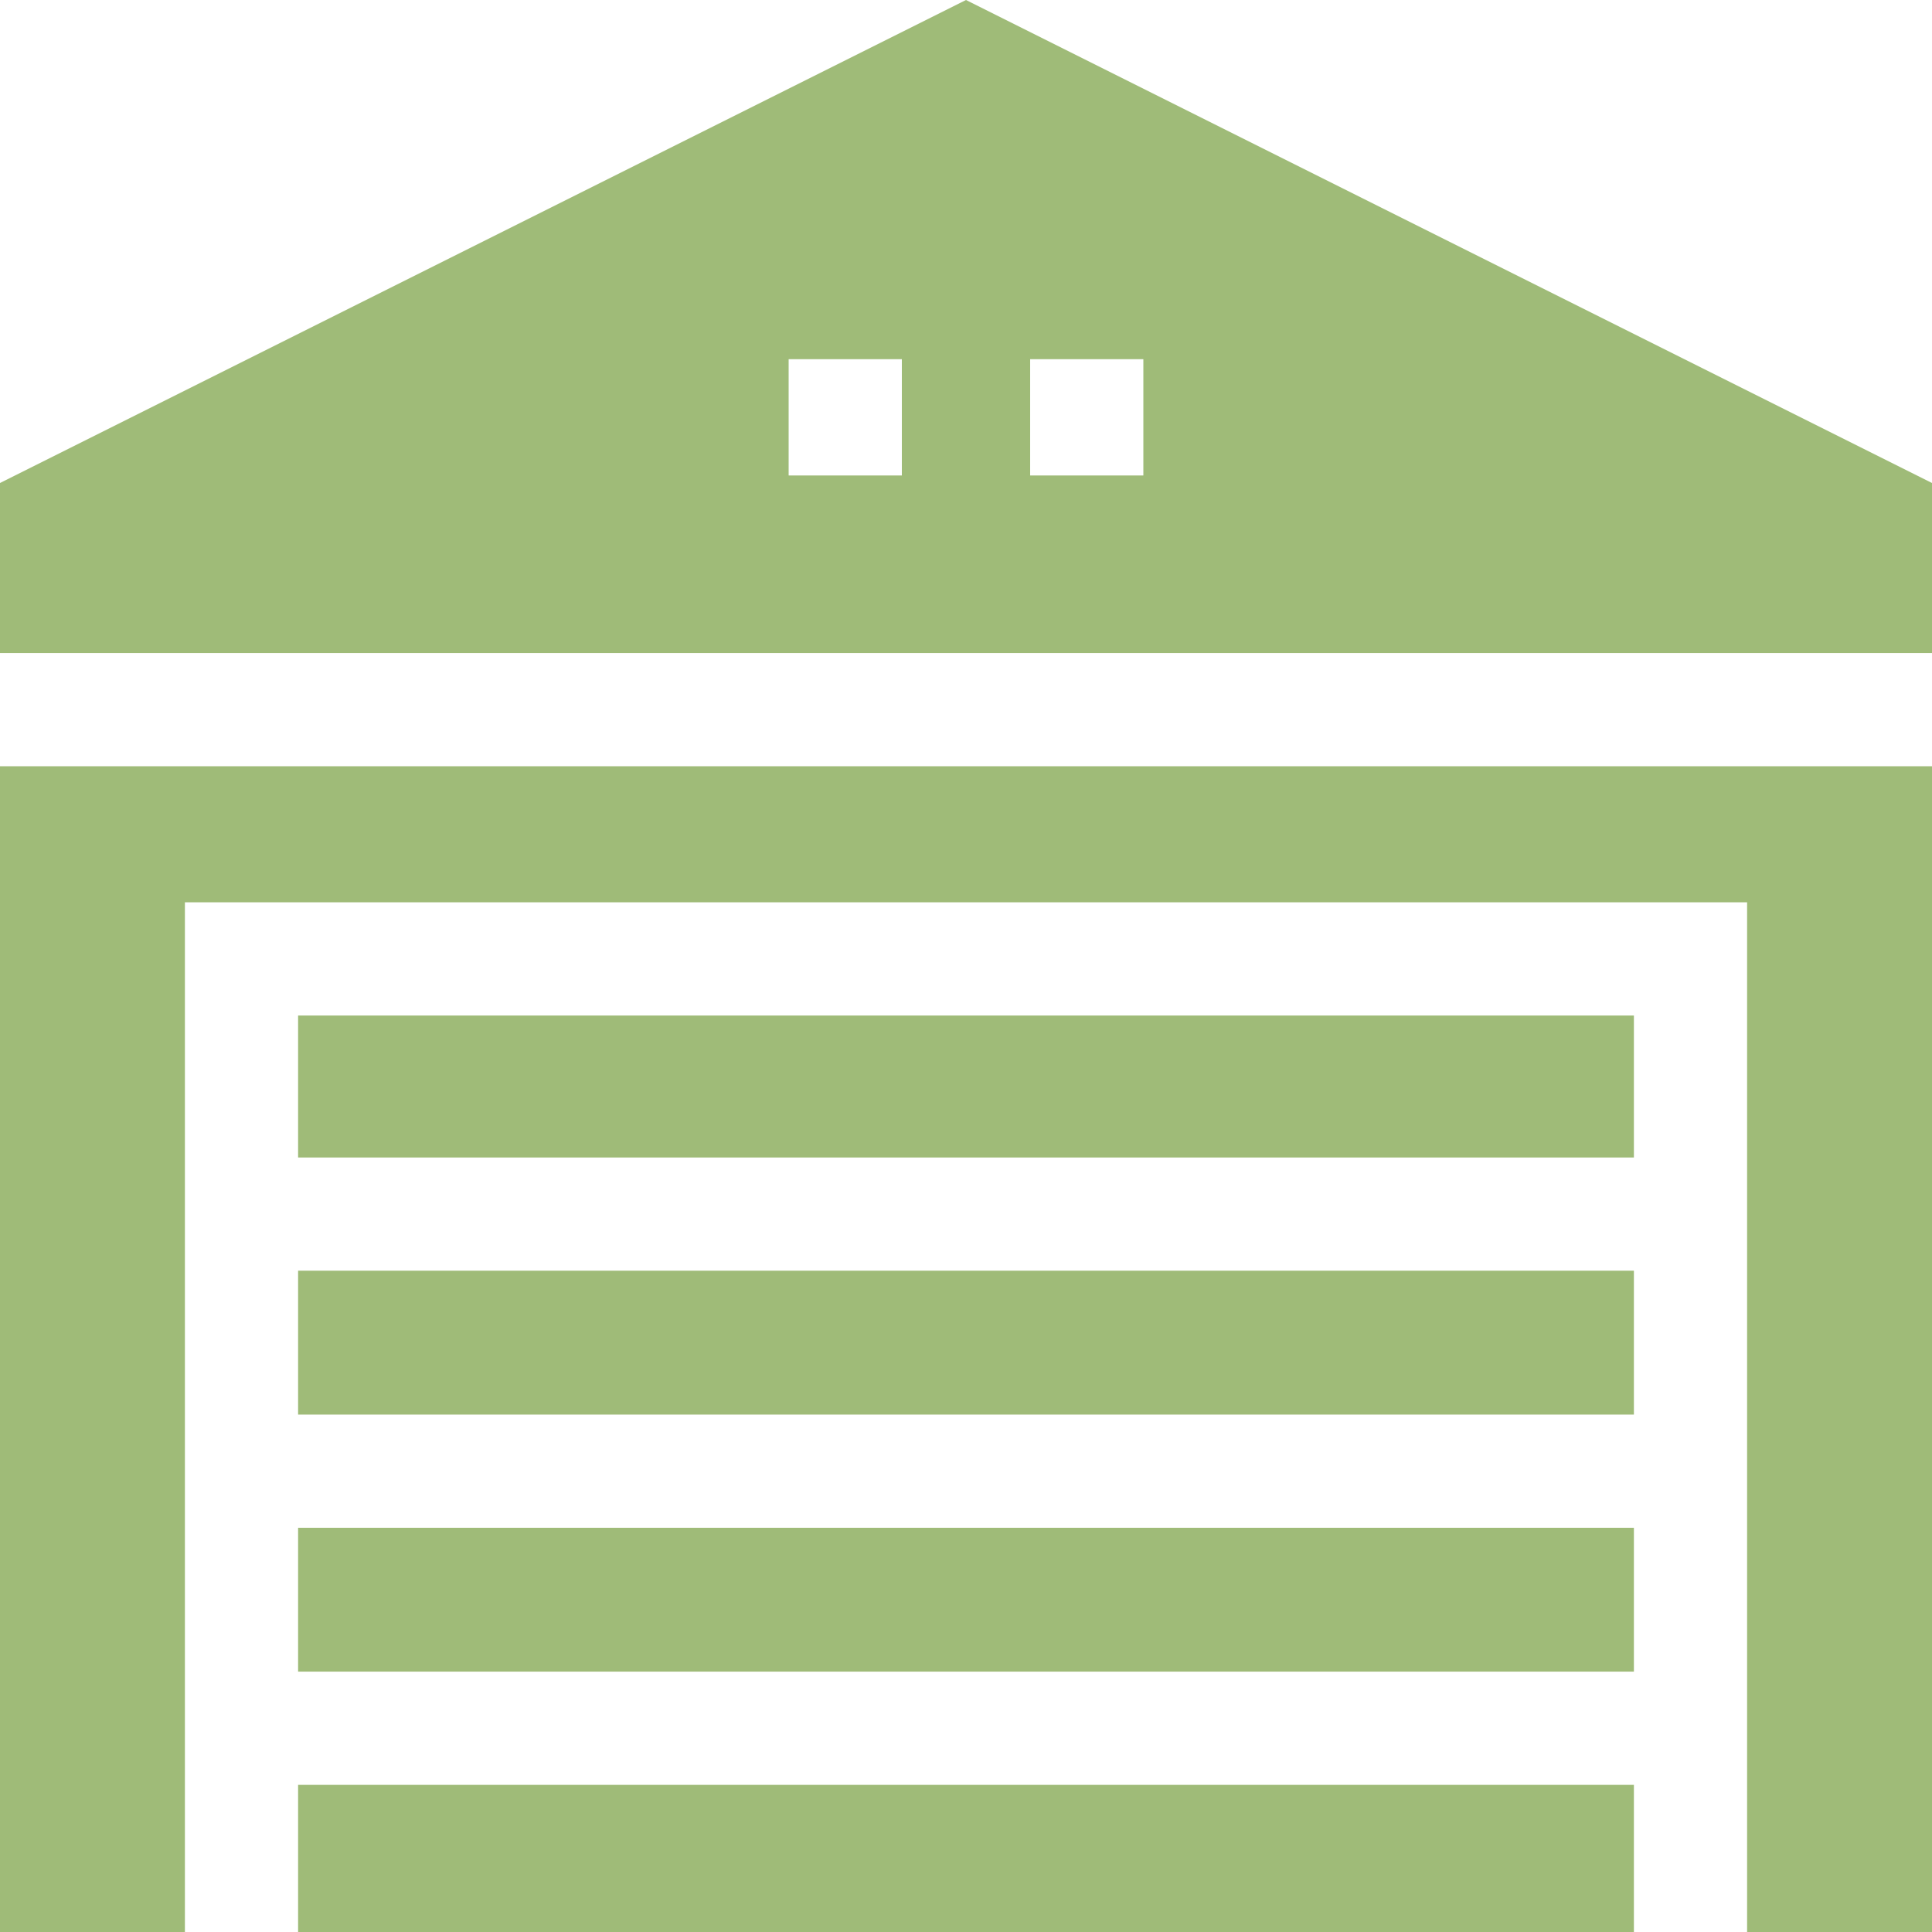
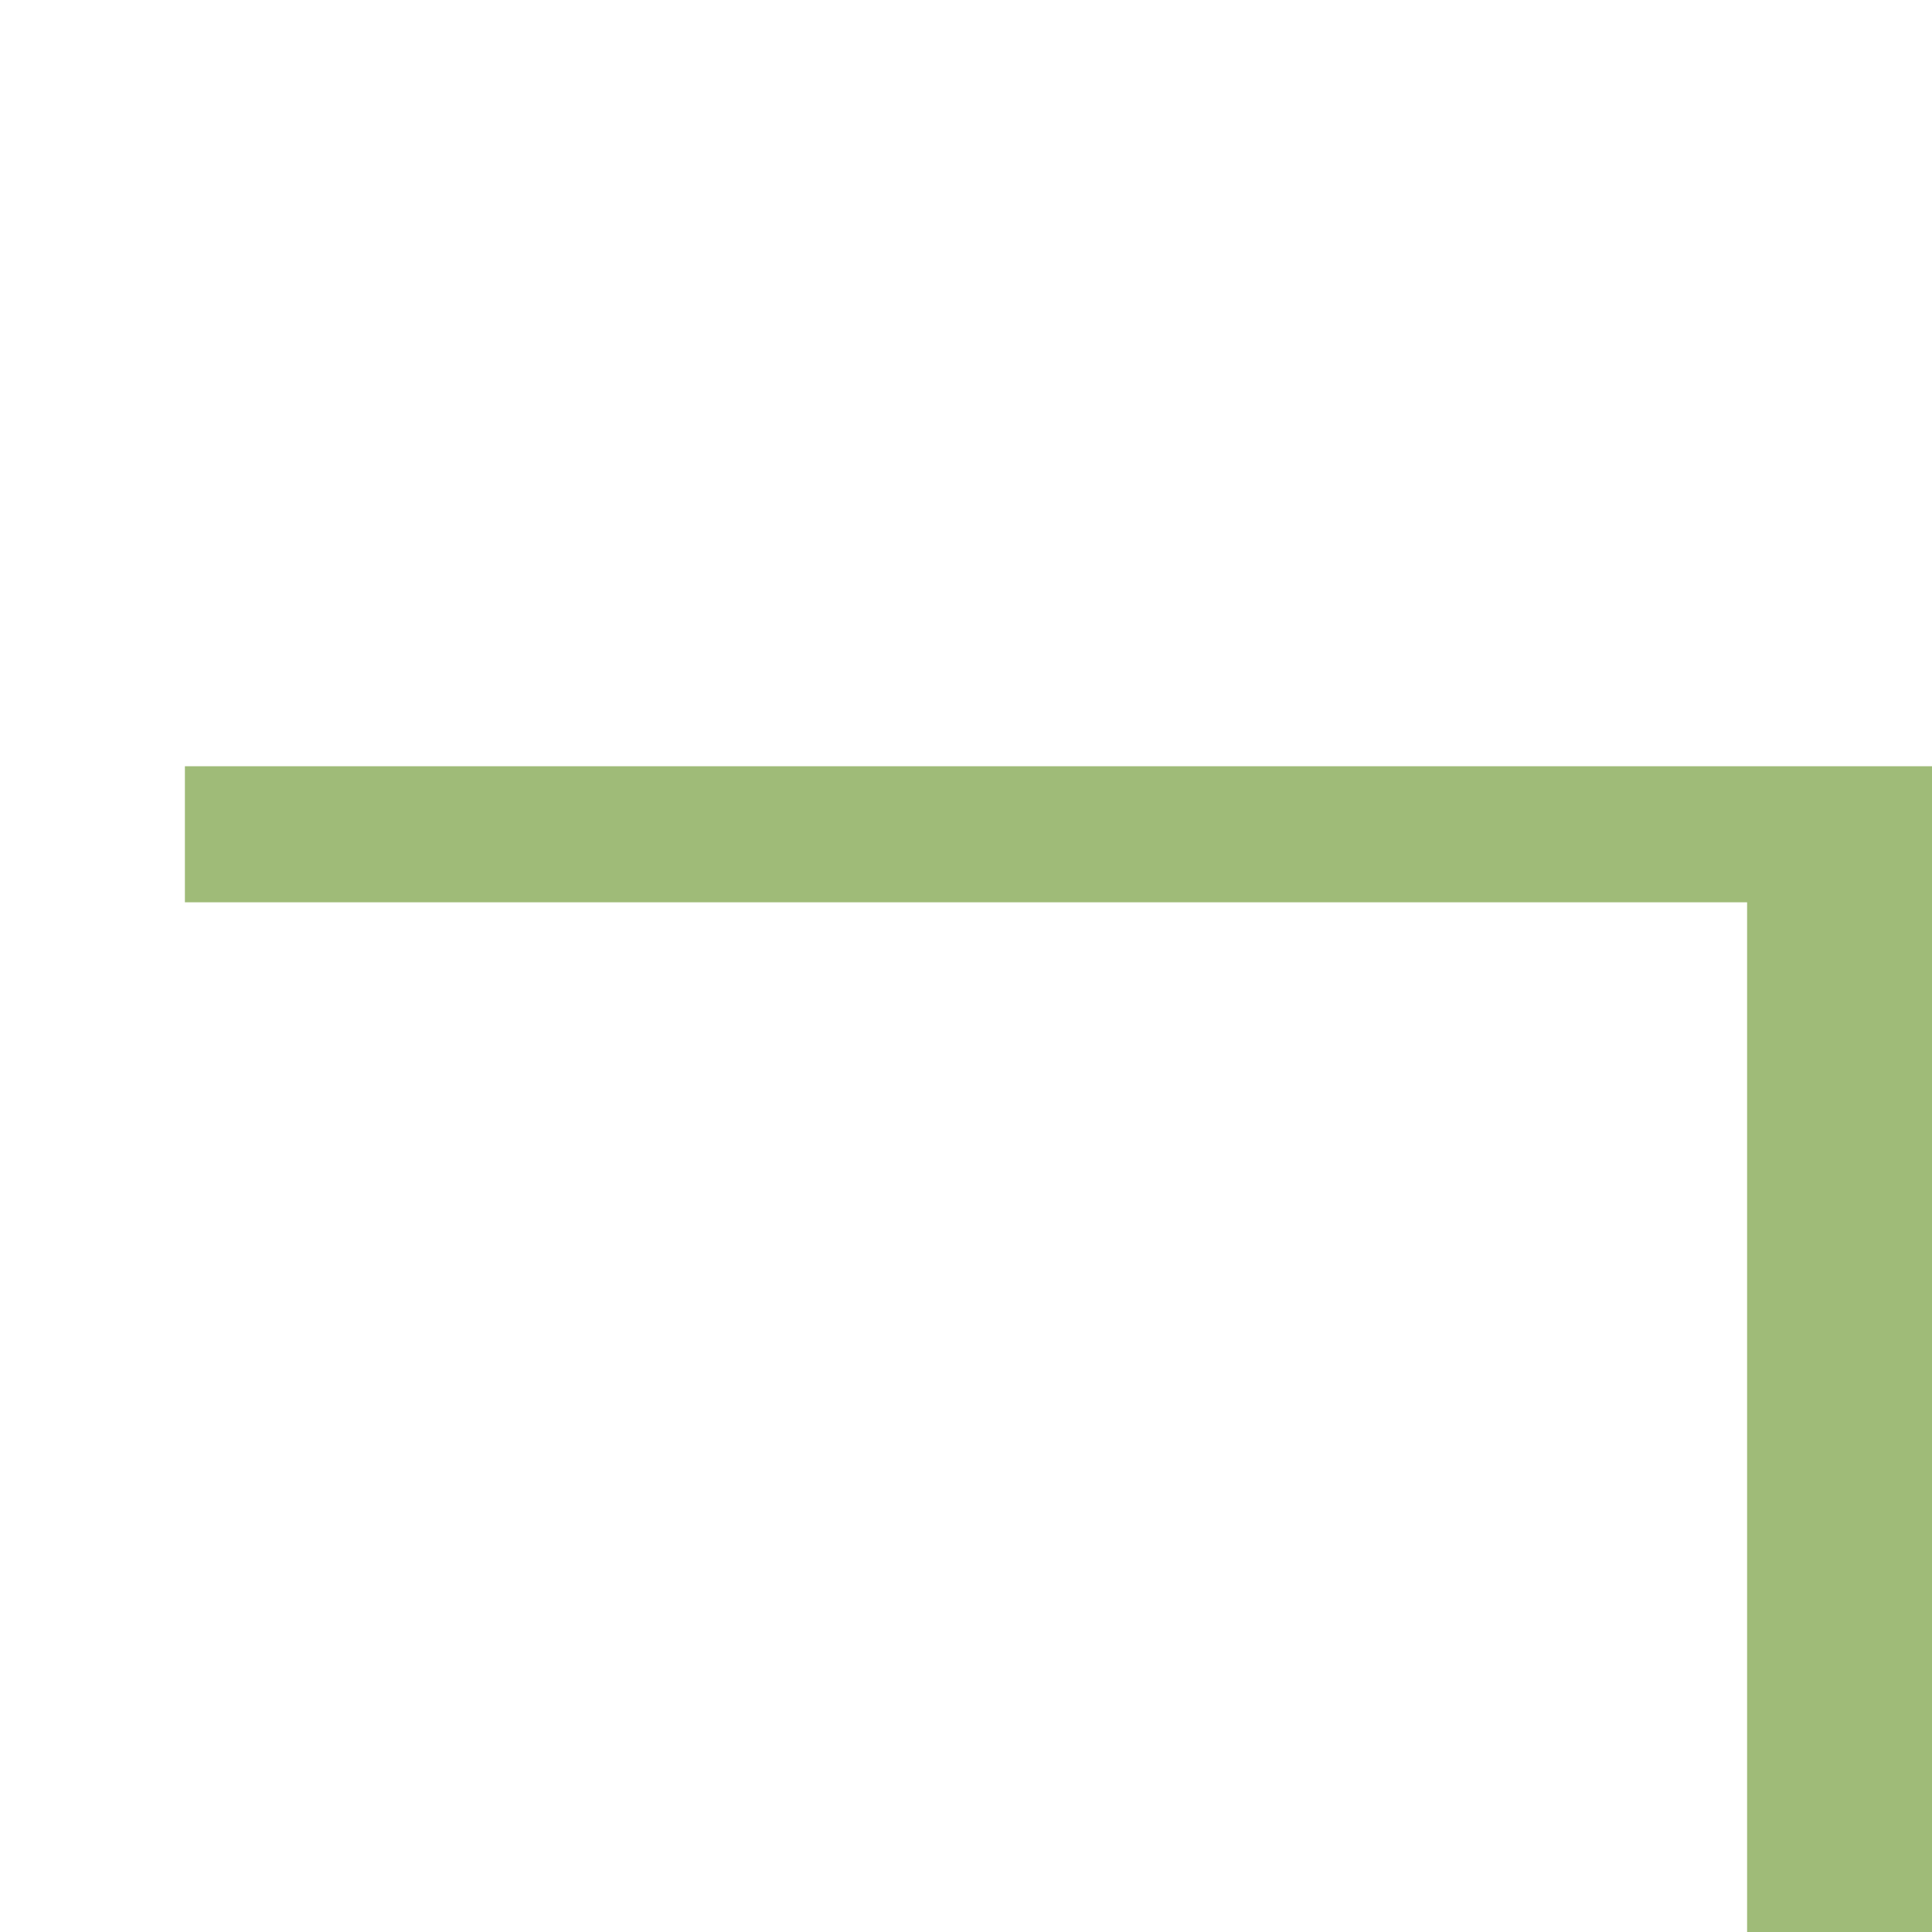
<svg xmlns="http://www.w3.org/2000/svg" width="512" height="512" x="0" y="0" viewBox="0 0 512 512" style="enable-background:new 0 0 512 512" xml:space="preserve" class="">
  <g>
-     <path d="M79 336.75h354v38.125H79zM79 269.119h354v37.631H79zM512 173.063V128L256 0 0 128v45.063zM273 95.186h30V126h-30zm-64 0h30V126h-30zM79 473h354v39H79zM79 404.875h354V443H79z" fill="#9fbb78" opacity="1" data-original="#000000" class="" />
-     <path d="M0 203.063V512h49V239.119h414V512h49V203.063z" fill="#9fbb78" opacity="1" data-original="#000000" class="" />
+     <path d="M0 203.063h49V239.119h414V512h49V203.063z" fill="#9fbb78" opacity="1" data-original="#000000" class="" />
  </g>
</svg>